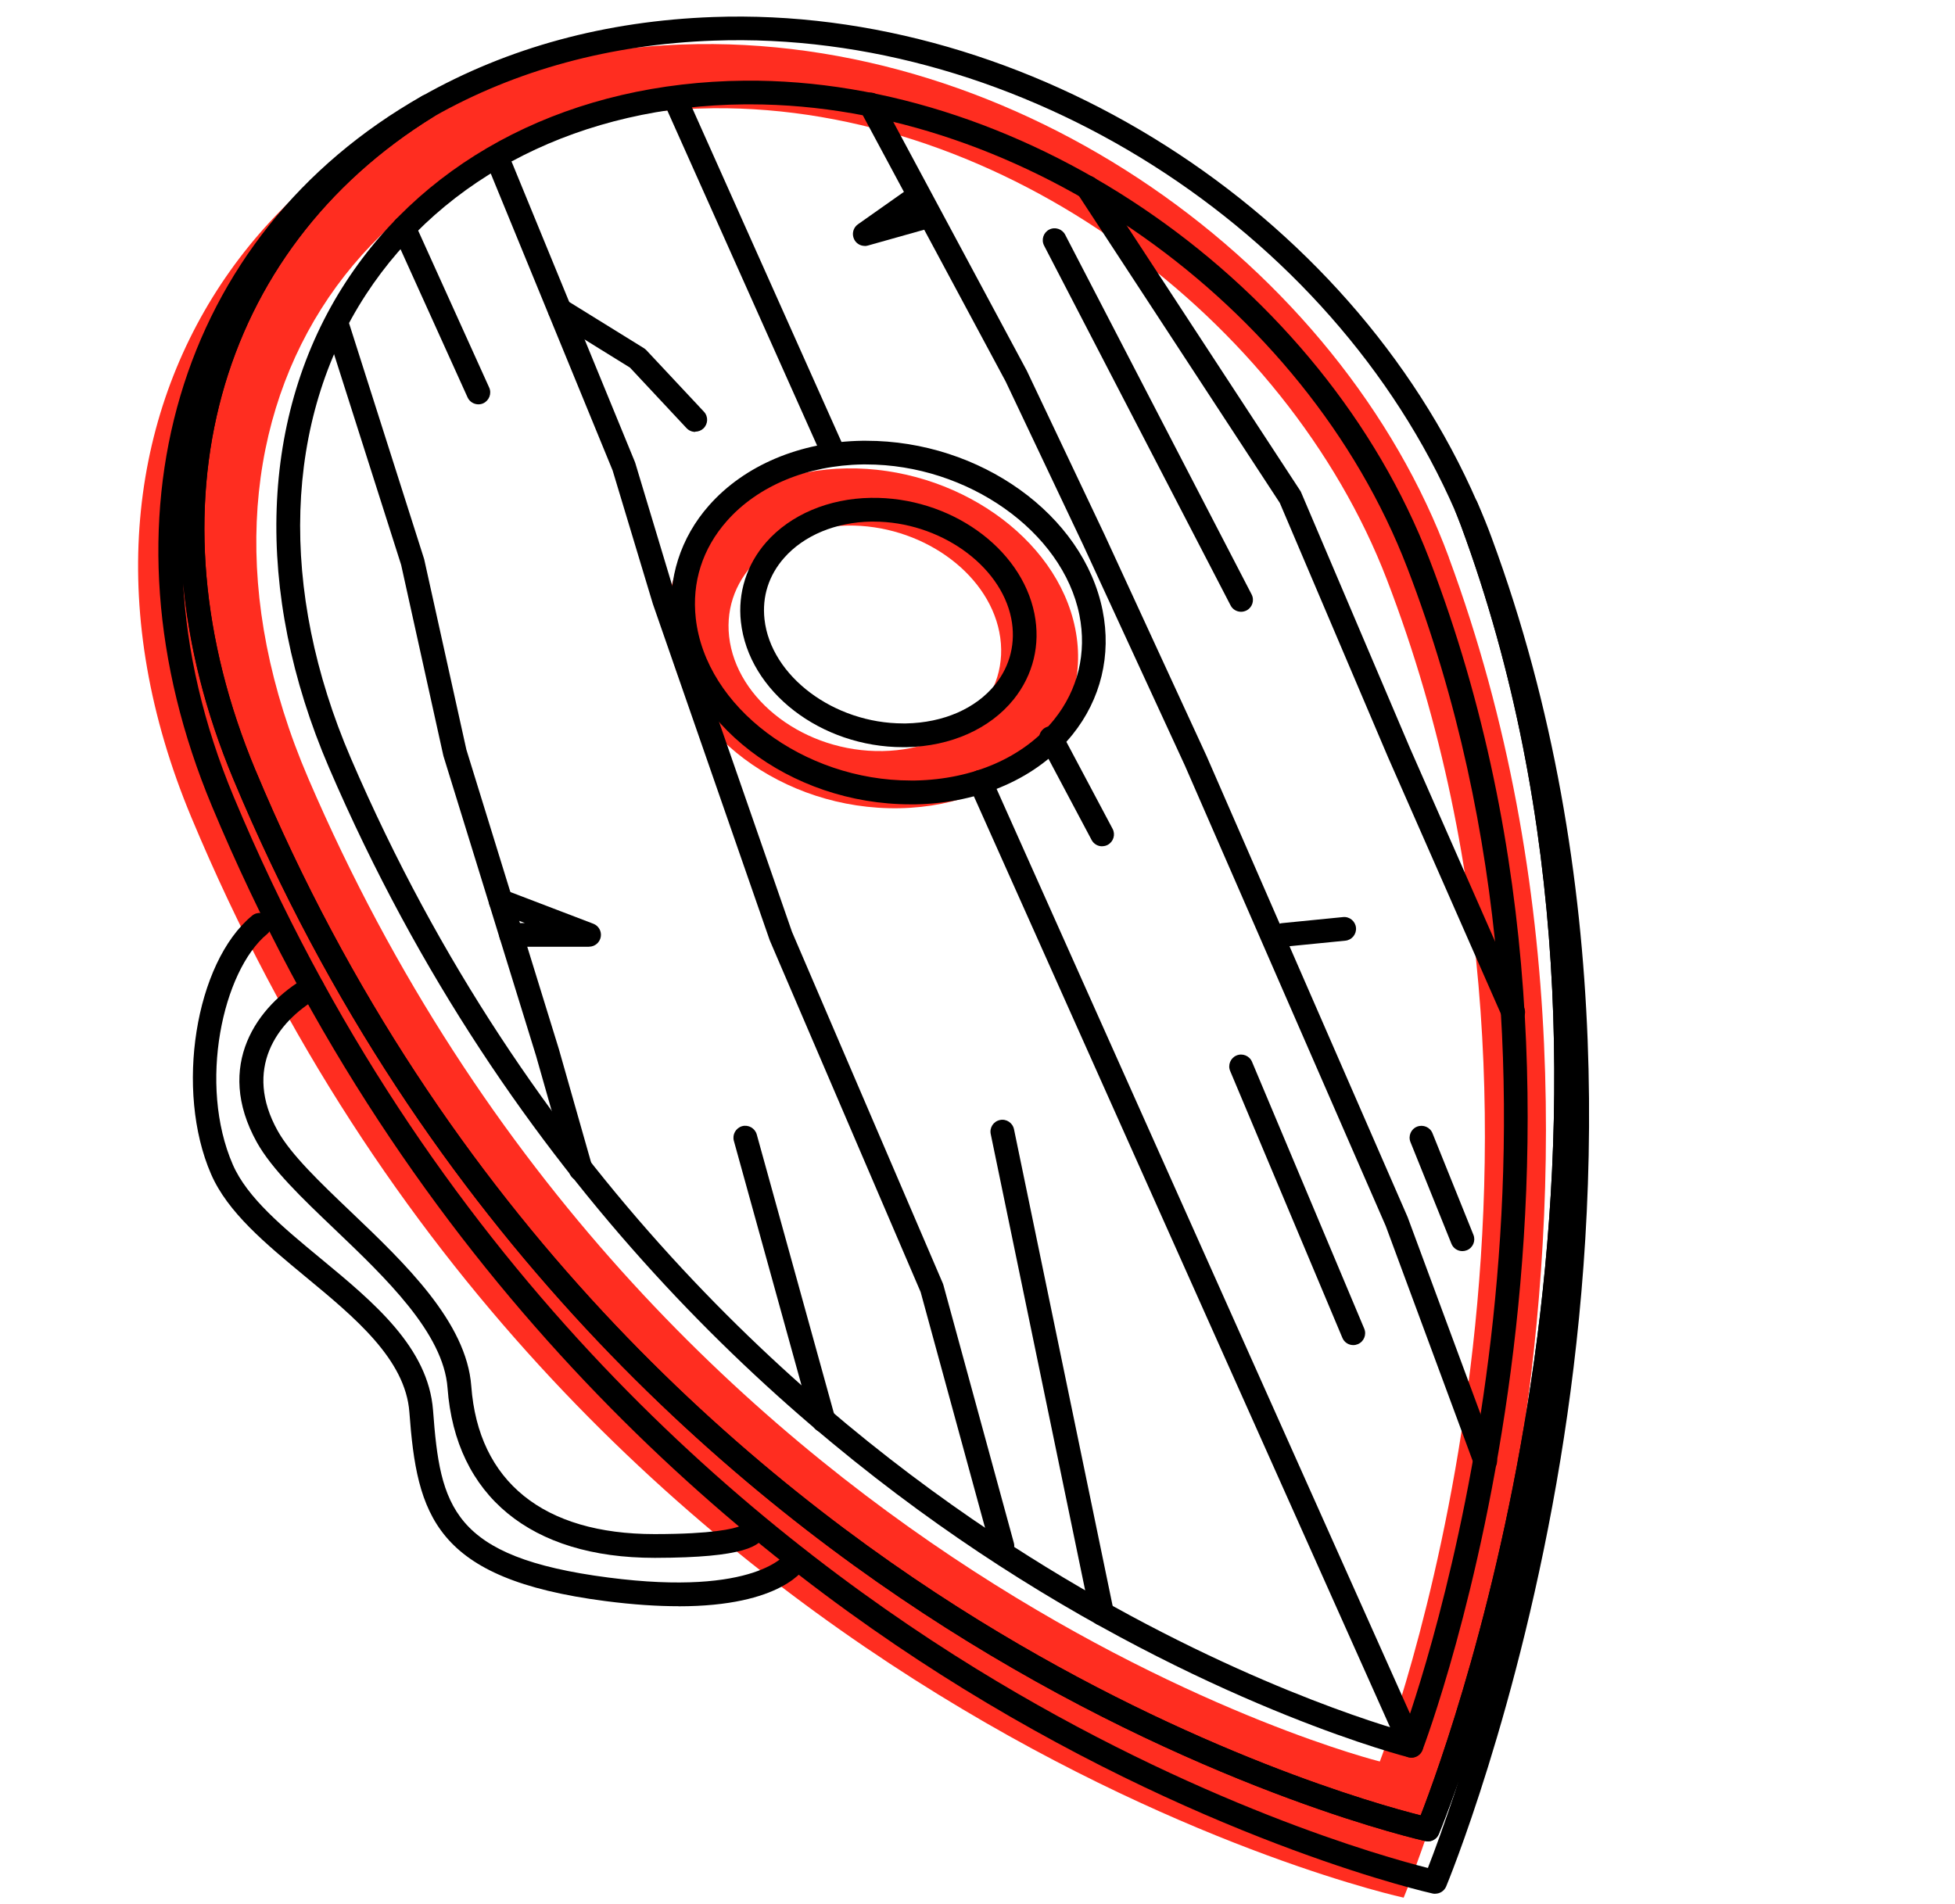
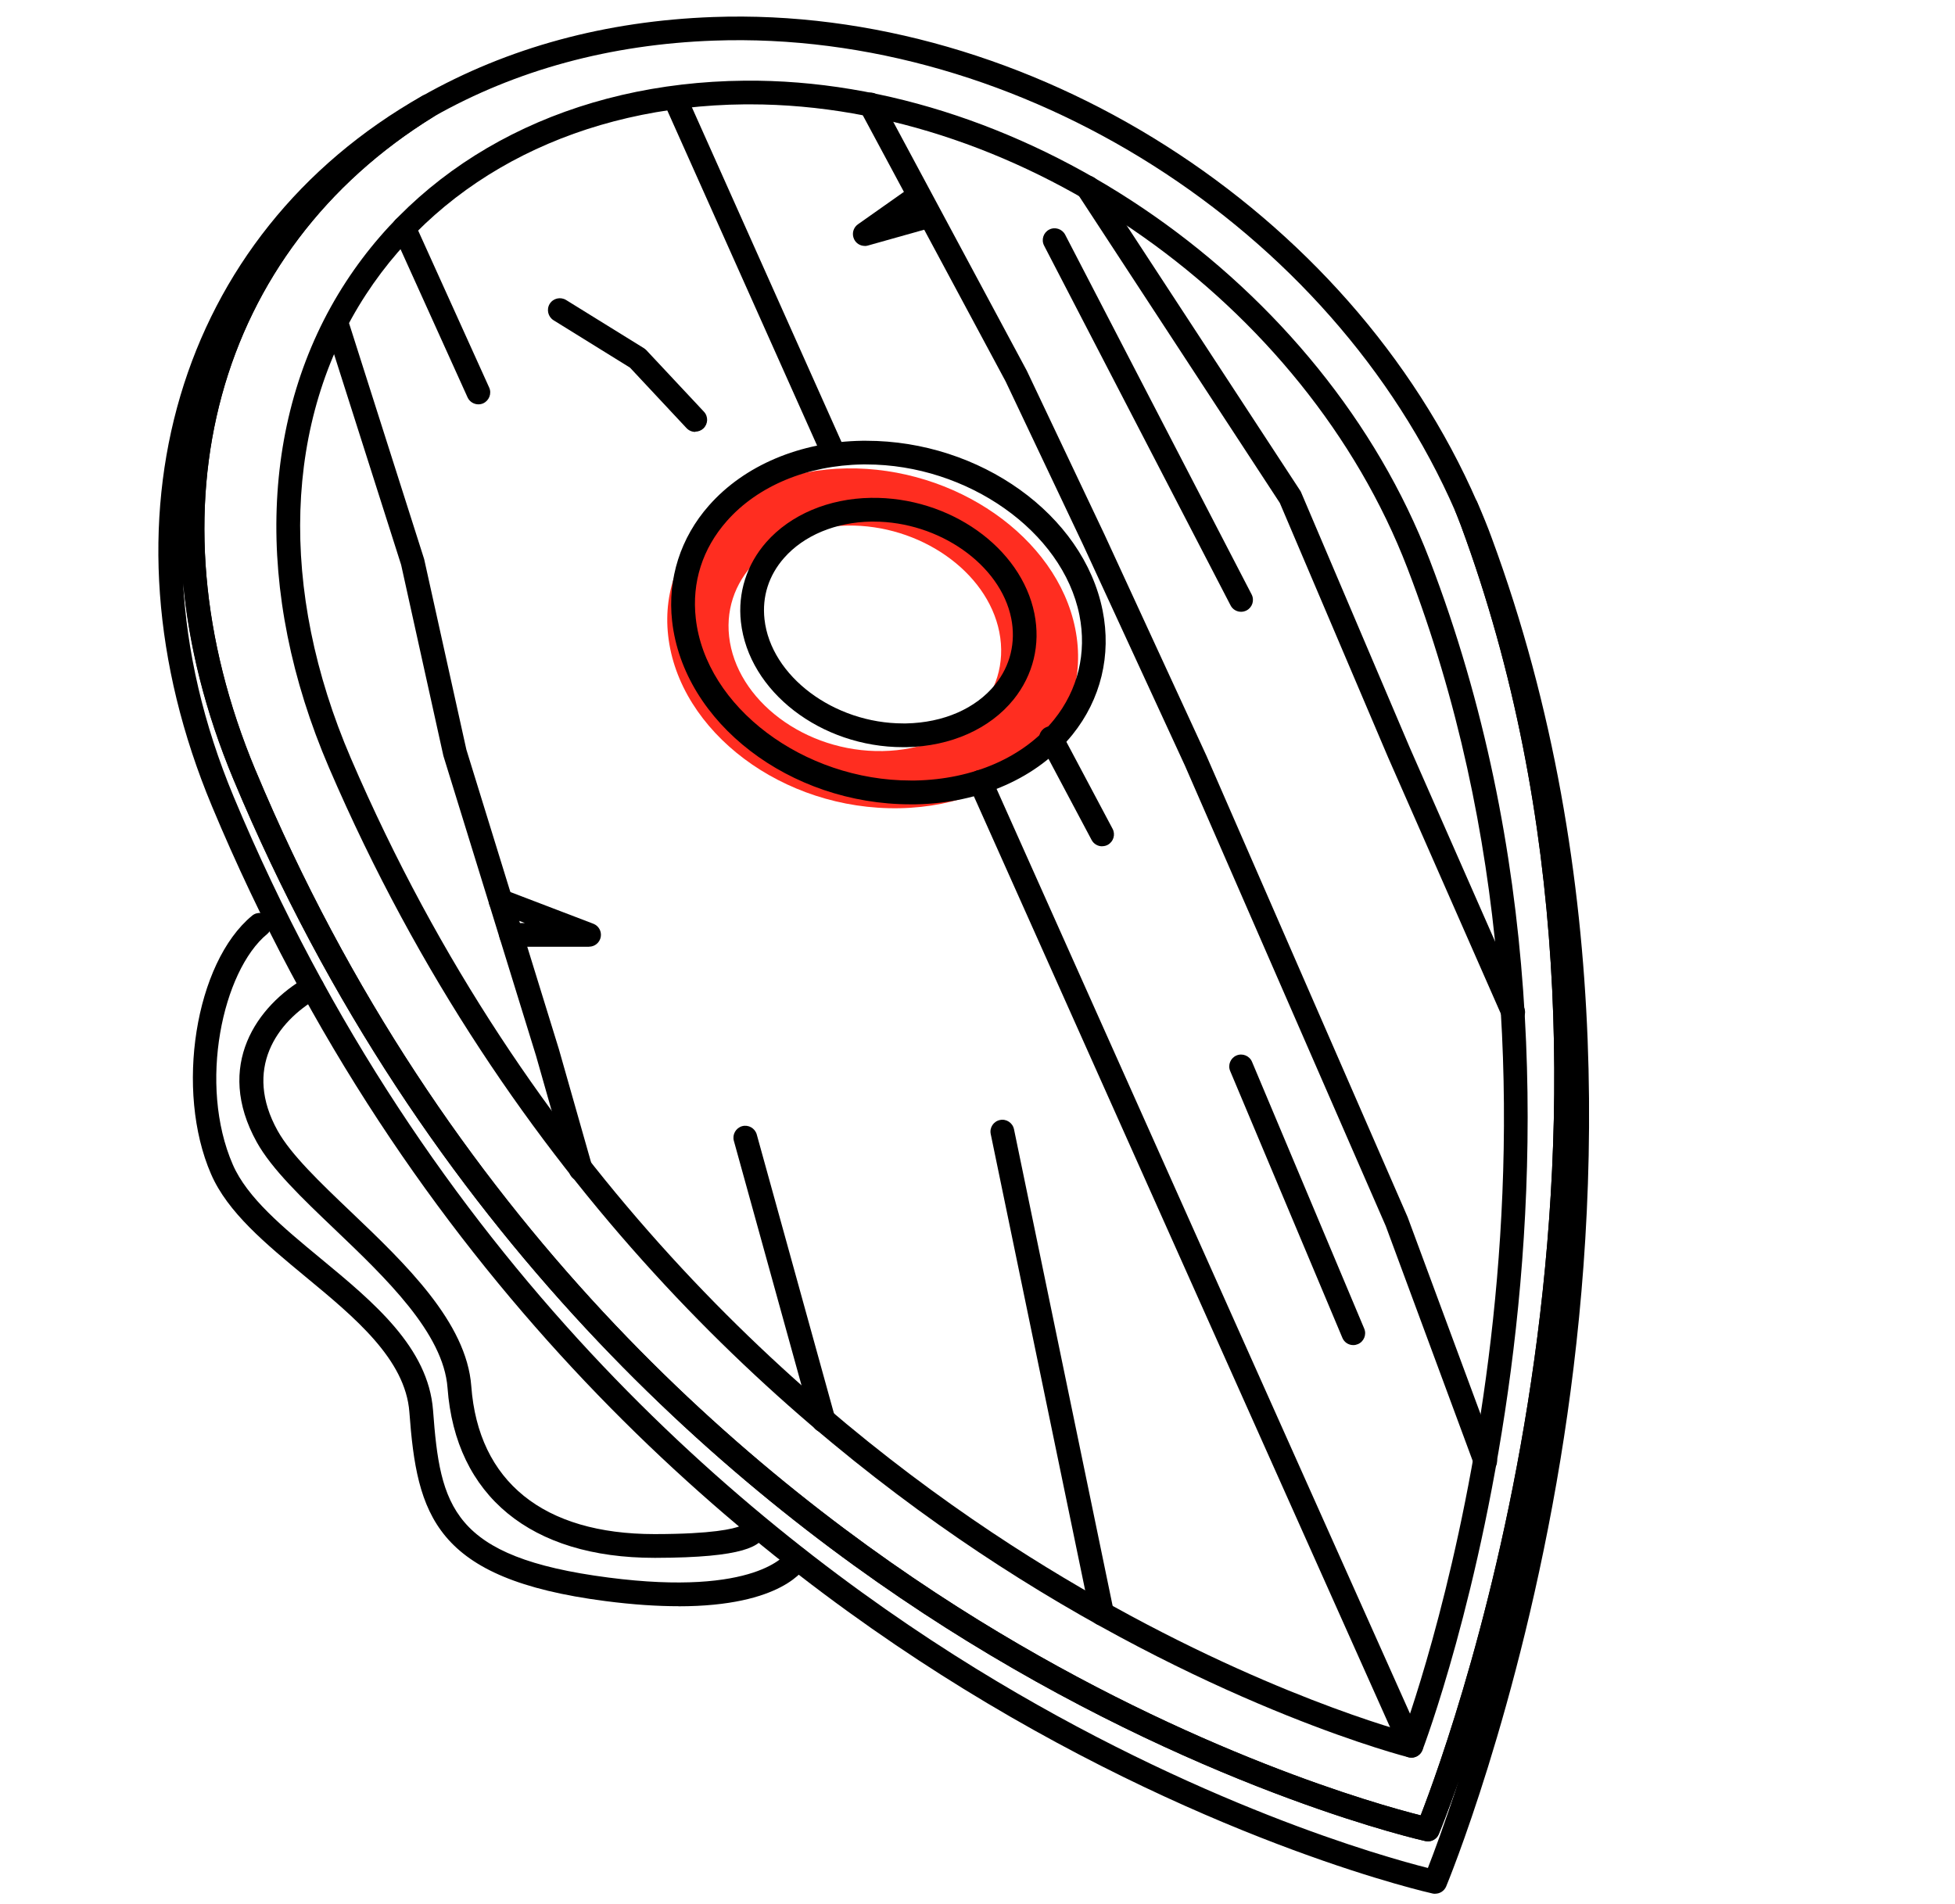
<svg xmlns="http://www.w3.org/2000/svg" id="Layer_1" data-name="Layer 1" viewBox="0 0 246.9 240.47">
  <defs>
    <style>
      .cls-1, .cls-2 {
        stroke-width: 0px;
      }

      .cls-2 {
        fill: #ff2d20;
      }
    </style>
  </defs>
  <path class="cls-2" d="m135.79,79.38c-2.32-11.57-15.2-20.43-28.87-20.22-13.7.21-23.83,9.47-22.54,21.1,1.34,12.12,14.46,22.1,29.22,21.82,14.73-.27,24.61-10.64,22.19-22.7Zm-24.32,15.48c-9.8.18-18.5-6.44-19.39-14.48-.85-7.72,5.86-13.86,14.96-14,9.08-.14,17.62,5.75,19.16,13.42,1.6,8-4.95,14.88-14.73,15.06Z" />
-   <path class="cls-2" d="m182.99,70.43C169.34,33.51,128.61,4.09,86.13,5.62,34.91,7.48,2.76,51.94,24.16,103.22c47.37,113.49,153.11,136.46,153.11,136.46,0,0,36.31-86.45,5.71-169.25Zm-8.73,152.05s-91.75-22.8-135.31-124.13C19.26,52.58,45.93,14.09,90.06,13.67c36.61-.34,72.44,26.61,85.09,59.53,28.37,73.83-.89,149.28-.89,149.28Z" />
  <g>
    <path class="cls-1" d="m181.26,239.19c-.11,0-.21-.01-.32-.03-.27-.06-27.06-6.03-59.26-25.86-29.71-18.3-70.29-52.5-94.92-111.49C11.69,65.69,22.36,29.65,53.32,12.11c.71-.41,1.62-.16,2.03.54.42.7.19,1.61-.5,2.04-27.57,16.98-36.43,49.4-22.58,82.59,23.71,56.8,62.77,89.74,91.36,107.37,27.17,16.76,50.3,23.25,55.79,24.63,4.08-10.5,32.49-88.73,5.08-162.91-.15-.41-.31-.81-.47-1.21l-.24-.59c-.3-.76.06-1.62.82-1.94.76-.31,1.62.04,1.95.79.75,1.72,1.33,3.14,1.82,4.49h0c15.92,43.08,13.51,87.1,8.69,116.44-5.22,31.77-14.34,53.69-14.43,53.91-.24.57-.79.92-1.38.92ZM23.11,73.34c.46,8.87,2.56,18.09,6.41,27.31,24.32,58.26,64.39,92.02,93.72,110.09,27.88,17.17,51.54,23.79,57.09,25.19.7-1.79,2.12-5.56,3.86-10.95-1.48,4.24-2.47,6.6-2.5,6.67-.28.67-.99,1.04-1.7.88-.26-.06-26.42-5.88-57.85-25.25-29-17.86-68.62-51.25-92.66-108.83-3.52-8.42-5.65-16.86-6.38-25.1Z" />
    <path class="cls-1" d="m180.33,232.56c-.11,0-.21-.01-.32-.03-.26-.06-26.42-5.88-57.85-25.25-29-17.86-68.62-51.25-92.66-108.83h0c-7.27-17.42-8.63-34.92-3.93-50.6,4.48-14.96,14.06-27.3,27.7-35.7,10.87-6.16,23.23-9.51,36.79-10,39.87-1.44,80.42,24.34,96.5,61.3l.25.62c.17.43.35.86.51,1.29,15.54,42.05,13.19,85.02,8.48,113.66-5.1,31.01-14,52.41-14.08,52.63-.24.57-.79.92-1.38.92ZM32.27,97.29c23.71,56.8,62.77,89.74,91.36,107.37,27.17,16.76,50.3,23.25,55.79,24.63,4.08-10.5,32.49-88.73,5.08-162.91-.15-.41-.31-.81-.47-1.21l-.24-.59C168.2,28.76,128.84,3.74,90.16,5.13c-13.07.47-24.97,3.7-35.37,9.59-27.52,16.95-36.38,49.38-22.53,82.57h0Z" />
  </g>
  <path class="cls-1" d="m178.24,221.99c-.12,0-.24-.01-.36-.04-.23-.06-23.51-5.97-51.77-24.26-26.07-16.87-61.9-48.04-84.56-100.73-9.56-22.24-8.78-44.62,2.15-61.38,10.39-15.93,28.73-25.19,50.34-25.39v1.5s0-1.5,0-1.5c35.91-.33,73.12,25.67,86.5,60.49,28.25,73.52-.6,149.6-.89,150.36-.23.59-.79.96-1.4.96ZM94.06,13.18c-20.58.19-38.02,8.95-47.85,24.03-10.37,15.91-11.06,37.25-1.9,58.56,22.33,51.94,57.64,82.69,83.33,99.33,24.08,15.6,44.45,22.08,49.67,23.58,3.6-10.19,26.26-79.69.43-146.93-12.87-33.5-48.47-58.57-83.01-58.57-.22,0-.44,0-.67,0h0Z" />
  <path class="cls-1" d="m114.99,101.59c-15.24,0-28.68-10.28-30.11-23.16-.59-5.33,1.06-10.52,4.66-14.59,4.47-5.07,11.52-8.05,19.35-8.17.17,0,.34,0,.51,0,14.37,0,27.43,9.34,29.85,21.43h0c1.13,5.65-.22,11.22-3.8,15.68-4.38,5.45-11.61,8.66-19.83,8.81-.21,0-.42,0-.63,0Zm-5.61-42.93c-.15,0-.29,0-.44,0-6.99.11-13.24,2.71-17.15,7.15-3.07,3.48-4.43,7.73-3.92,12.28,1.24,11.21,13.61,20.49,27.15,20.49.18,0,.37,0,.55,0,7.33-.14,13.73-2.94,17.55-7.69,3.02-3.75,4.15-8.44,3.2-13.21h0c-2.12-10.56-14.14-19.02-26.93-19.02Z" />
  <path class="cls-1" d="m114.05,94.37c-10.37,0-19.51-7.02-20.48-15.82-.41-3.68.73-7.26,3.21-10.08,3.06-3.47,7.88-5.51,13.21-5.59,9.92-.15,18.98,6.27,20.65,14.63h0c.78,3.9-.15,7.74-2.62,10.82-3,3.73-7.94,5.93-13.55,6.04-.14,0-.29,0-.43,0Zm-3.72-28.49c-.1,0-.19,0-.29,0-4.49.07-8.51,1.74-11.01,4.58-1.94,2.2-2.8,4.89-2.48,7.76.8,7.19,8.77,13.15,17.52,13.15.12,0,.24,0,.36,0,4.72-.09,8.82-1.88,11.26-4.92,1.91-2.37,2.62-5.34,2.02-8.35-1.36-6.79-9.12-12.22-17.38-12.22Z" />
  <path class="cls-1" d="m178.24,221.99c-.57,0-1.12-.33-1.37-.89l-54.42-121.74c-.34-.76,0-1.64.76-1.98.76-.34,1.64,0,1.98.76l54.42,121.74c.34.76,0,1.64-.76,1.98-.2.09-.41.13-.61.13Z" />
  <path class="cls-1" d="m105.23,58.66c-.57,0-1.12-.33-1.37-.89l-19.64-43.94c-.34-.76,0-1.64.76-1.98.76-.34,1.64,0,1.98.76l19.64,43.94c.34.76,0,1.64-.76,1.98-.2.09-.41.13-.61.13Z" />
  <path class="cls-1" d="m187.6,186.04c-.61,0-1.18-.37-1.41-.98l-11.18-30.21-25.36-58.14-12.88-27.93-9.76-20.59-18.4-34.29c-.39-.73-.12-1.64.61-2.03.73-.39,1.64-.12,2.03.61l18.43,34.35,9.8,20.67,12.89,27.97,25.4,58.25,11.21,30.28c.29.78-.11,1.64-.89,1.93-.17.06-.35.09-.52.09Z" />
  <path class="cls-1" d="m191.1,129.36c-.58,0-1.13-.33-1.37-.9l-14.42-32.79-13.68-32.15-25.53-39.02c-.45-.69-.26-1.62.43-2.08.69-.45,1.62-.26,2.08.43l25.6,39.13c.05.07.09.15.12.23l13.73,32.26,14.42,32.77c.33.76-.01,1.64-.77,1.98-.2.09-.4.13-.6.13Z" />
-   <path class="cls-1" d="m126.59,196.76c-.66,0-1.26-.44-1.45-1.1l-8.87-32.47-19.03-44.36s-.03-.07-.04-.1l-14.75-42.46-5.08-16.85-15.48-37.72c-.31-.77.05-1.64.82-1.96.77-.31,1.64.05,1.96.82l15.51,37.78s.03.09.05.14l5.08,16.86,14.71,42.35,19.05,44.4c.03.06.05.13.07.2l8.9,32.58c.22.8-.25,1.62-1.05,1.84-.13.04-.27.05-.4.05Z" />
  <path class="cls-1" d="m73.33,149.18c-.65,0-1.25-.43-1.44-1.09l-4.19-14.73-11.69-37.85s-.02-.08-.03-.12l-5.32-24.05-9.39-29.49c-.25-.79.19-1.63.97-1.88.79-.25,1.63.19,1.88.97l9.41,29.56s.03.09.04.13l5.33,24.05,11.68,37.82,4.2,14.77c.23.8-.24,1.63-1.03,1.85-.14.04-.28.06-.41.06Z" />
  <path class="cls-1" d="m85.7,202.87c-2.65,0-5.71-.19-9.25-.65-21.64-2.8-23.79-10.89-24.75-23.87-.5-6.66-6.9-11.96-13.1-17.08-5.06-4.19-9.85-8.14-11.95-12.99-4.58-10.54-2.01-26.7,5.19-32.63.64-.53,1.58-.43,2.11.21s.43,1.58-.21,2.11c-5.63,4.64-8.75,18.99-4.34,29.12,1.82,4.19,6.33,7.92,11.11,11.87,6.68,5.52,13.58,11.23,14.18,19.17.9,12.11,2.3,18.55,22.15,21.12,18.71,2.43,22.45-3.04,22.48-3.09.38-.74,1.29-1.02,2.02-.64.74.38,1.02,1.29.64,2.02-.33.64-3.22,5.34-16.27,5.34Z" />
  <path class="cls-1" d="m82.65,196.76c-15.6,0-25.12-7.82-26.13-21.46-.51-6.93-7.82-13.9-14.26-20.05-4.08-3.89-7.93-7.57-9.83-10.99-5.37-9.67.01-17.27,6.26-20.83.72-.41,1.64-.16,2.05.56s.16,1.64-.56,2.05c-5.3,3.03-9.43,9.02-5.12,16.77,1.68,3.02,5.37,6.54,9.28,10.27,6.84,6.52,14.58,13.92,15.18,22,.89,12.05,9.11,18.68,23.14,18.68h.09c7.25-.01,9.87-.66,10.78-1.03-.16-.47-.08-1.01.26-1.42.52-.64,1.47-.74,2.11-.21.66.54,1.16,1.55.79,2.59-.56,1.58-2.64,3.05-13.93,3.07h-.09Zm11.33-3.35s0,0,0,0c0,0,0,0,0,0Z" />
  <path class="cls-1" d="m74.4,119.58h-9.85c-.83,0-1.5-.67-1.5-1.5s.67-1.5,1.5-1.5h1.73l-3.59-1.37c-.77-.3-1.16-1.16-.87-1.94.3-.77,1.17-1.16,1.94-.87l11.17,4.27c.68.26,1.07.96.94,1.67-.13.71-.75,1.23-1.47,1.23Z" />
-   <path class="cls-1" d="m162.1,119.58c-.76,0-1.41-.58-1.49-1.35-.08-.82.52-1.56,1.34-1.64l7.66-.76c.82-.09,1.56.52,1.64,1.34.08.82-.52,1.56-1.34,1.64l-7.66.76c-.05,0-.1,0-.15,0Z" />
  <path class="cls-1" d="m156.74,77.27c-.54,0-1.07-.29-1.33-.81l-23.55-45.44c-.38-.74-.09-1.64.64-2.02.73-.38,1.64-.09,2.02.64l23.55,45.44c.38.74.09,1.64-.64,2.02-.22.11-.46.17-.69.17Z" />
  <path class="cls-1" d="m139.19,205.32c-.7,0-1.32-.49-1.47-1.2l-12.6-60.89c-.17-.81.35-1.6,1.17-1.77.8-.17,1.6.35,1.77,1.17l12.6,60.89c.17.81-.35,1.6-1.17,1.77-.1.02-.2.03-.31.03Z" />
  <path class="cls-1" d="m60.42,51.07c-.57,0-1.12-.33-1.37-.88l-9.4-20.78c-.34-.75,0-1.64.75-1.99.75-.34,1.64,0,1.98.75l9.4,20.78c.34.75,0,1.64-.75,1.99-.2.09-.41.13-.62.13Z" />
  <path class="cls-1" d="m87.8,54.55c-.4,0-.8-.16-1.1-.48l-7.14-7.64-9.65-5.98c-.7-.44-.92-1.36-.49-2.07.44-.71,1.36-.92,2.07-.49l9.82,6.08c.11.07.21.15.31.25l7.28,7.78c.57.61.53,1.55-.07,2.12-.29.27-.66.4-1.02.4Z" />
  <path class="cls-1" d="m139.19,106.89c-.54,0-1.06-.29-1.33-.8l-6.46-12.16c-.39-.73-.11-1.64.62-2.03.73-.39,1.64-.11,2.03.62l6.46,12.16c.39.73.11,1.64-.62,2.03-.22.12-.46.17-.7.17Z" />
  <path class="cls-1" d="m170.91,169.89c-.59,0-1.14-.34-1.38-.92l-14.17-33.7c-.32-.76.04-1.64.8-1.96.76-.32,1.64.04,1.96.8l14.17,33.7c.32.76-.04,1.64-.8,1.96-.19.08-.39.12-.58.12Z" />
-   <path class="cls-1" d="m184.69,158.02c-.59,0-1.16-.35-1.39-.94l-5.17-12.83c-.31-.77.06-1.64.83-1.95.77-.3,1.64.06,1.95.83l5.17,12.83c.31.77-.06,1.64-.83,1.95-.18.07-.37.11-.56.11Z" />
  <path class="cls-1" d="m104.01,180.93c-.66,0-1.26-.44-1.44-1.1l-9.89-35.74c-.22-.8.25-1.62,1.04-1.85.8-.22,1.62.25,1.85,1.04l9.89,35.74c.22.8-.25,1.62-1.04,1.85-.13.04-.27.05-.4.05Z" />
  <path class="cls-1" d="m109.21,31.06c-.57,0-1.1-.32-1.35-.86-.31-.66-.11-1.45.49-1.87l5.97-4.21c.68-.48,1.61-.32,2.09.36.32.45.35,1.01.14,1.48.72-.08,1.41.37,1.61,1.09.22.8-.24,1.62-1.04,1.85l-7.5,2.11c-.13.04-.27.06-.41.06Z" />
</svg>